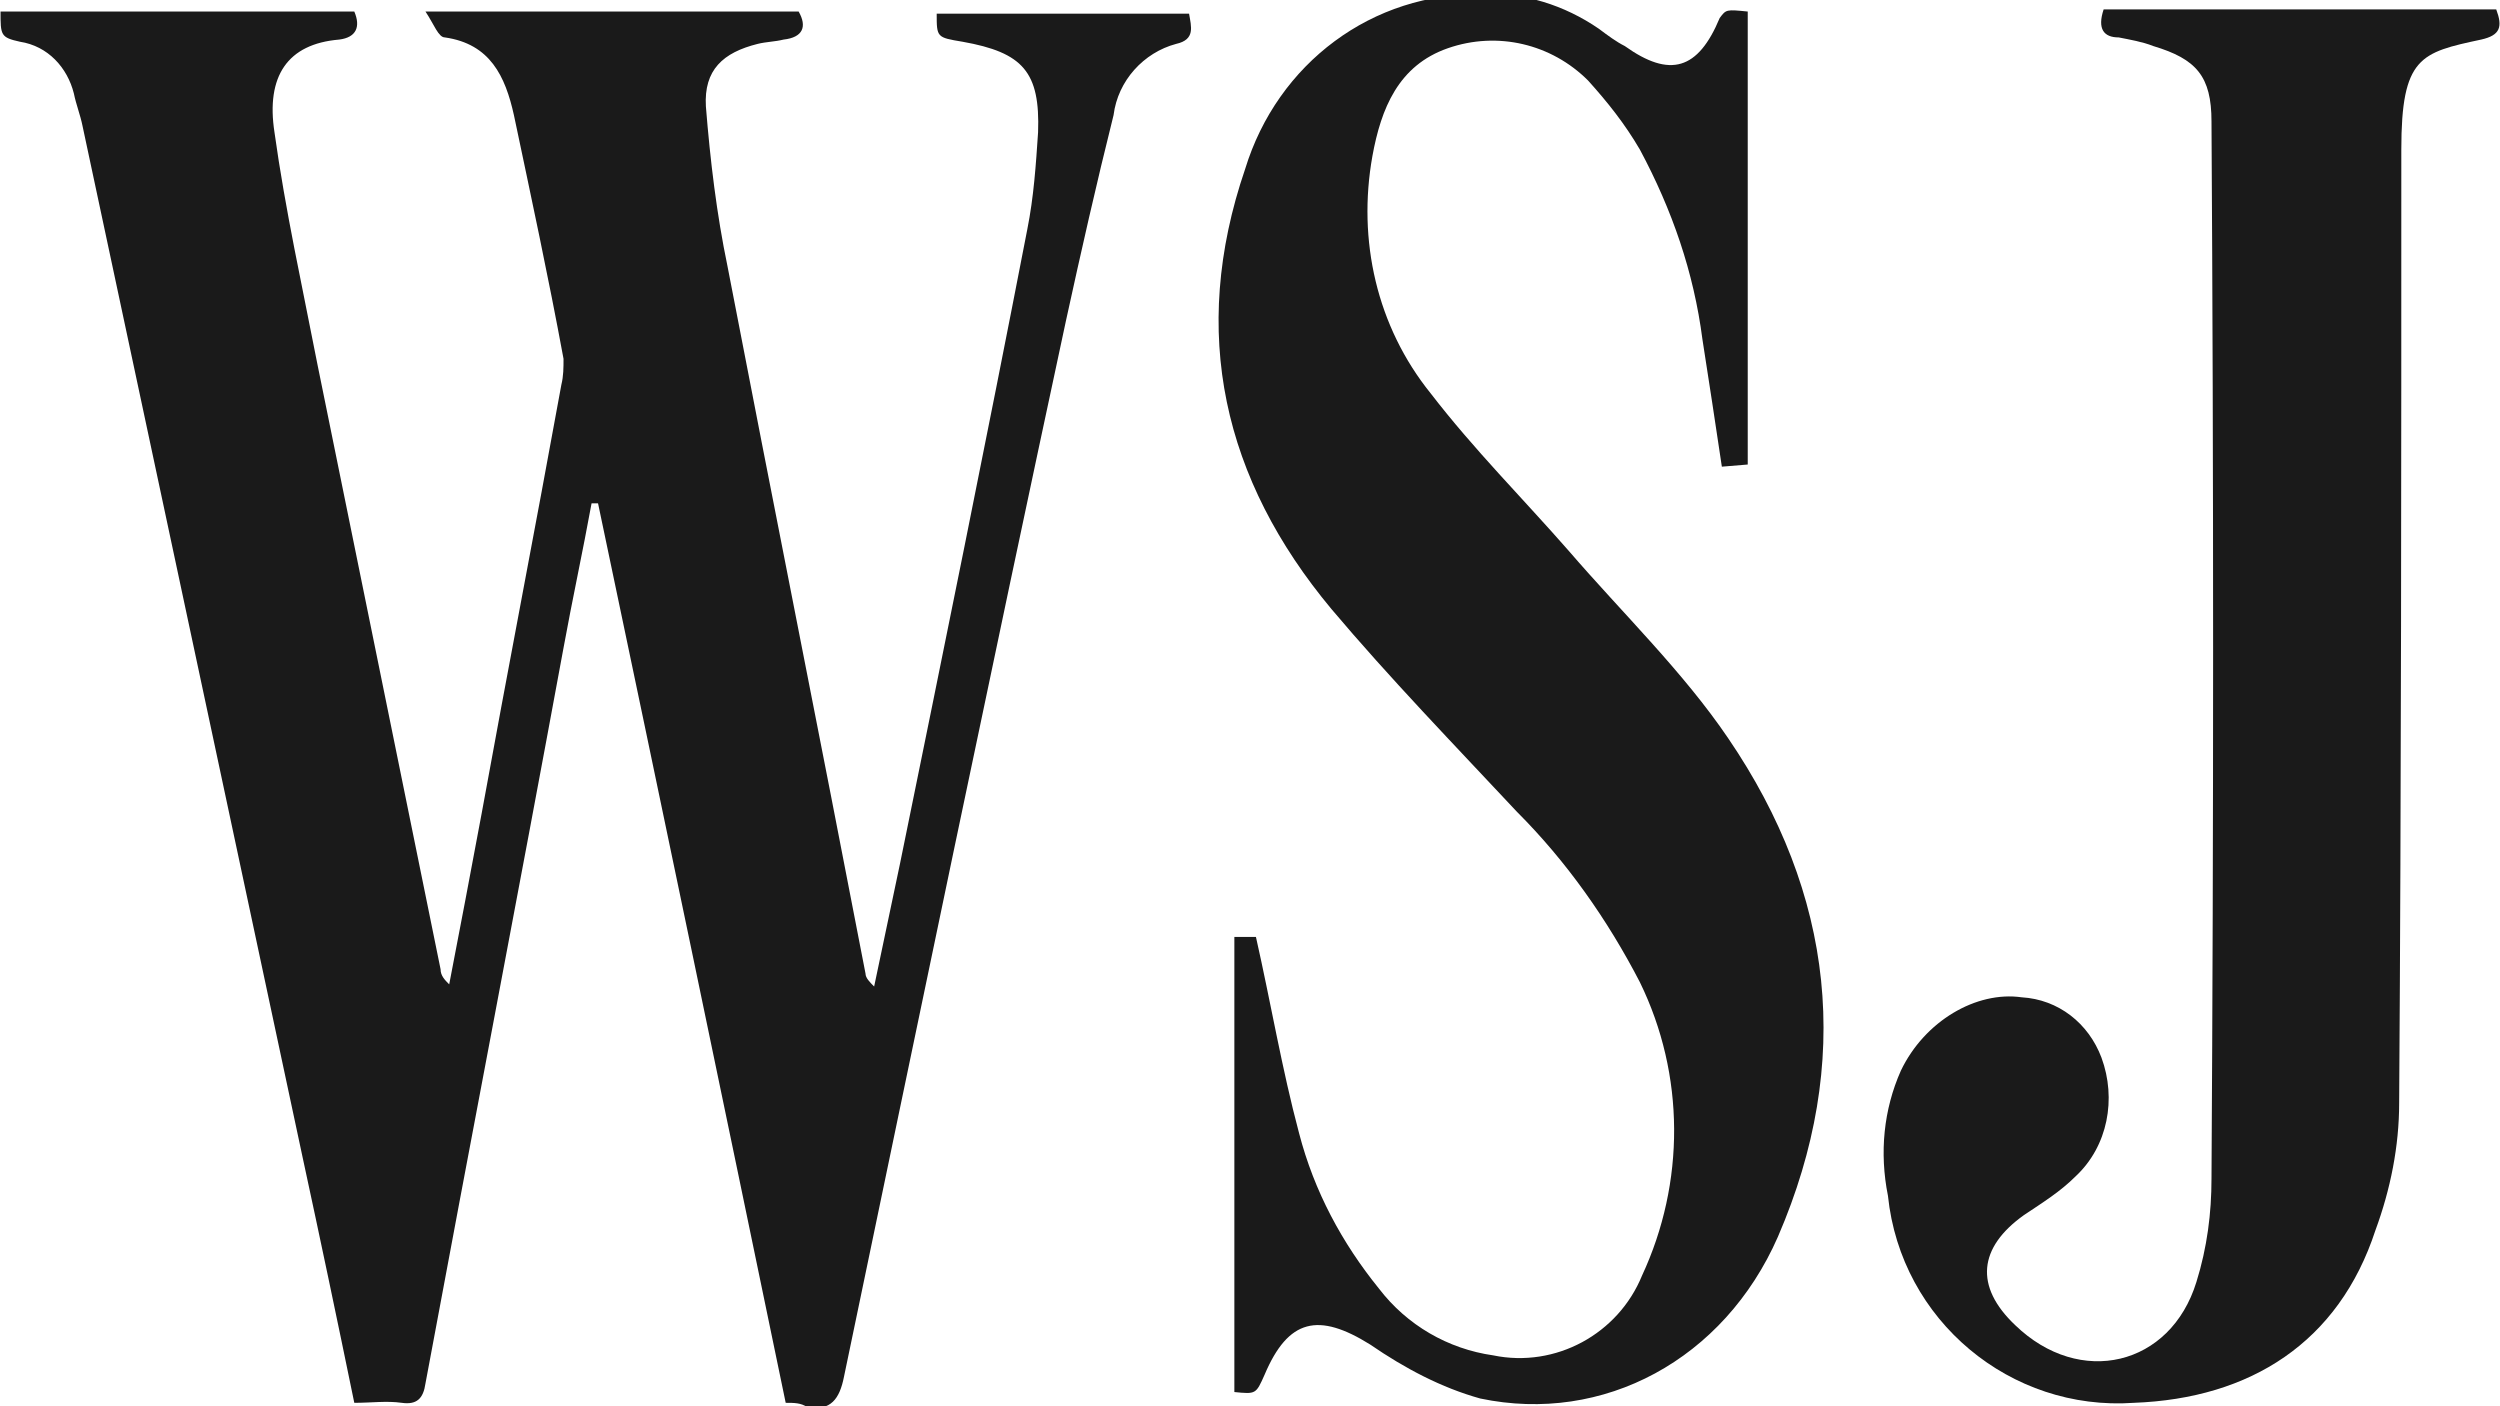
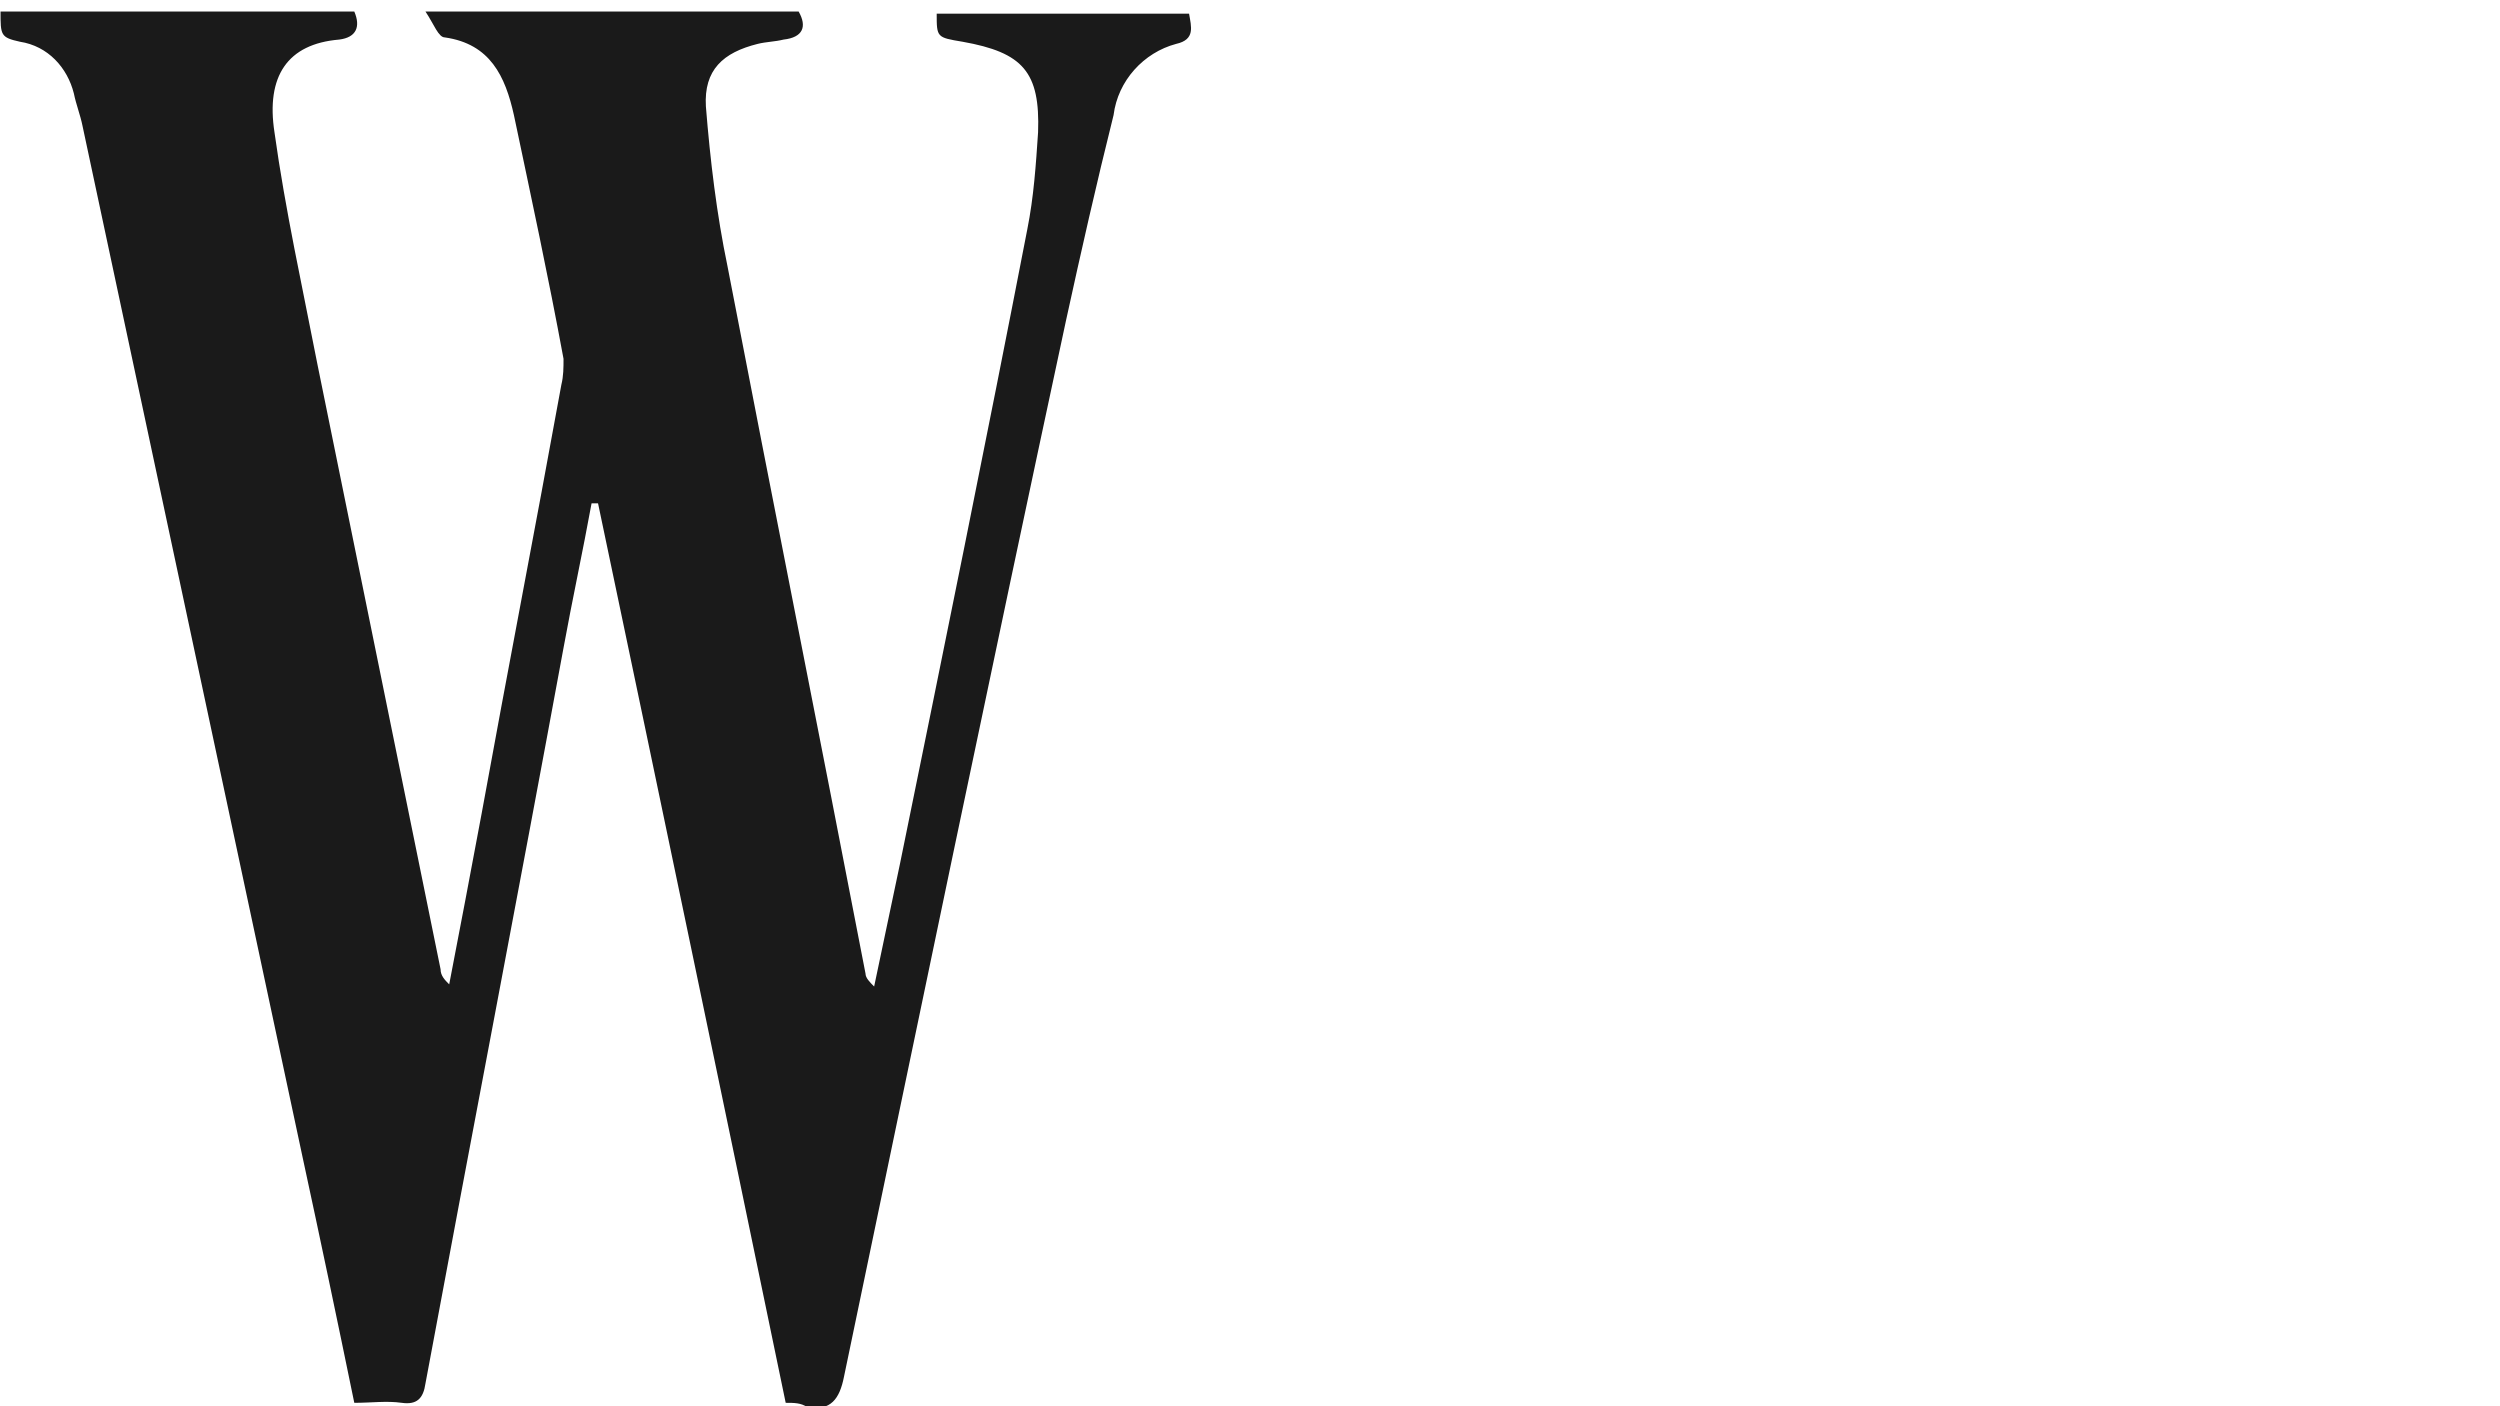
<svg xmlns="http://www.w3.org/2000/svg" version="1.1" id="Layer_1" x="0px" y="0px" width="115.9px" height="65.2px" viewBox="0 0 115.9 65.2" xml:space="preserve">
  <g id="Group_16" transform="translate(-7351.575 -1682.865)">
    <path id="Path_63" fill="#1A1A1A" d="M7388,1747.9c-2.9-14-5.8-27.9-8.7-41.7h-0.3c-0.4,2.2-0.9,4.5-1.3,6.7 c-2.1,11.4-4.3,22.8-6.4,34.1c-0.1,0.7-0.4,1-1.1,0.9s-1.4,0-2.2,0c-0.8-3.9-1.6-7.7-2.4-11.4c-3.4-15.9-6.8-31.9-10.2-47.8 c-0.1-0.5-0.3-1-0.4-1.5c-0.3-1.2-1.2-2.2-2.5-2.4c-0.9-0.2-0.9-0.3-0.9-1.4h16.4c0.3,0.7,0.1,1.2-0.7,1.3c-2.4,0.2-3.4,1.7-3,4.3 c0.5,3.6,1.3,7.2,2,10.8c1.9,9.3,3.8,18.7,5.7,28c0,0.3,0.2,0.5,0.4,0.7c0.5-2.6,1-5.2,1.5-7.9c1.2-6.6,2.5-13.3,3.7-19.9 c0.1-0.4,0.1-0.8,0.1-1.2c-0.7-3.8-1.5-7.5-2.3-11.3c-0.4-1.8-1.1-3.3-3.2-3.6c-0.3,0-0.5-0.6-0.9-1.2h17.3 c0.4,0.7,0.2,1.2-0.7,1.3c-0.4,0.1-0.8,0.1-1.2,0.2c-1.6,0.4-2.5,1.2-2.4,2.9c0.2,2.5,0.5,5,1,7.4c2.1,10.9,4.3,21.9,6.4,32.8 c0,0.2,0.2,0.4,0.4,0.6c0.4-1.9,0.8-3.8,1.2-5.7c2-9.8,4-19.6,5.9-29.4c0.3-1.5,0.4-3,0.5-4.5c0.1-2.8-0.7-3.7-3.5-4.2 c-1.2-0.2-1.2-0.2-1.2-1.3h11.7c0.1,0.6,0.3,1.2-0.6,1.4c-1.5,0.4-2.7,1.7-2.9,3.3c-0.8,3.2-1.5,6.3-2.2,9.5 c-3.5,16.3-6.9,32.7-10.3,49c-0.2,1-0.6,1.6-1.7,1.4C7388.7,1747.9,7388.4,1747.9,7388,1747.9z" />
-     <path id="Path_64" fill="#1A1A1A" d="M7432.6,1683.4v21l-1.2,0.1c-0.3-2-0.6-4-0.9-5.9c-0.4-3.1-1.4-6-2.9-8.8 c-0.7-1.2-1.5-2.2-2.4-3.2c-1.7-1.7-4.2-2.3-6.5-1.5c-2.3,0.8-3.1,2.8-3.5,5c-0.7,3.9,0.2,7.9,2.7,11c2,2.6,4.3,4.9,6.4,7.3 c2.5,2.9,5.3,5.6,7.4,8.7c4.9,7.2,5.8,15,2.3,23.1c-2.5,5.7-8.1,8.7-13.8,7.5c-1.8-0.5-3.5-1.4-5.1-2.5c-2.4-1.5-3.8-1.2-4.9,1.4 c-0.4,0.9-0.4,0.9-1.4,0.8v-21.1h1c0.7,3.1,1.2,6.1,2,9.1c0.7,2.7,2,5.1,3.7,7.2c1.3,1.7,3.2,2.8,5.3,3.1c2.9,0.6,5.8-1,6.9-3.7 c2-4.3,2-9.3-0.1-13.6c-1.5-2.9-3.4-5.6-5.7-7.9c-2.9-3.1-5.9-6.2-8.6-9.4c-5-6-6.6-12.8-4-20.4c1.5-4.9,5.9-8.2,11-8.1 c1.9-0.1,3.8,0.5,5.4,1.6c0.4,0.3,0.8,0.6,1.2,0.8c2.1,1.5,3.4,1.1,4.4-1.3C7431.6,1683.3,7431.6,1683.3,7432.6,1683.4z" />
-     <path id="Path_65" fill="#1A1A1A" d="M7449.1,1683.3h18.2c0.3,0.8,0.2,1.2-0.7,1.4c-2.8,0.6-3.7,0.8-3.7,5.1 c0,14.7,0,29.5-0.1,44.2c0,2-0.4,4-1.1,5.9c-1.7,5.2-5.8,7.8-11.2,8c-5.7,0.4-10.8-3.8-11.4-9.6c-0.4-2-0.2-4,0.6-5.8 c1.1-2.3,3.5-3.7,5.6-3.4c1.7,0.1,3.1,1.2,3.7,2.8c0.7,1.9,0.3,4.1-1.2,5.5c-0.7,0.7-1.5,1.2-2.4,1.8c-2.1,1.5-2.3,3.3-0.4,5.1 c3,2.9,7.2,1.9,8.4-2c0.5-1.6,0.7-3.2,0.7-4.8c0.1-16.3,0.1-32.6,0-49c0-2.1-0.7-2.9-2.7-3.5c-0.5-0.2-1.1-0.3-1.6-0.4 C7449.1,1684.6,7448.8,1684.2,7449.1,1683.3z" />
  </g>
</svg>